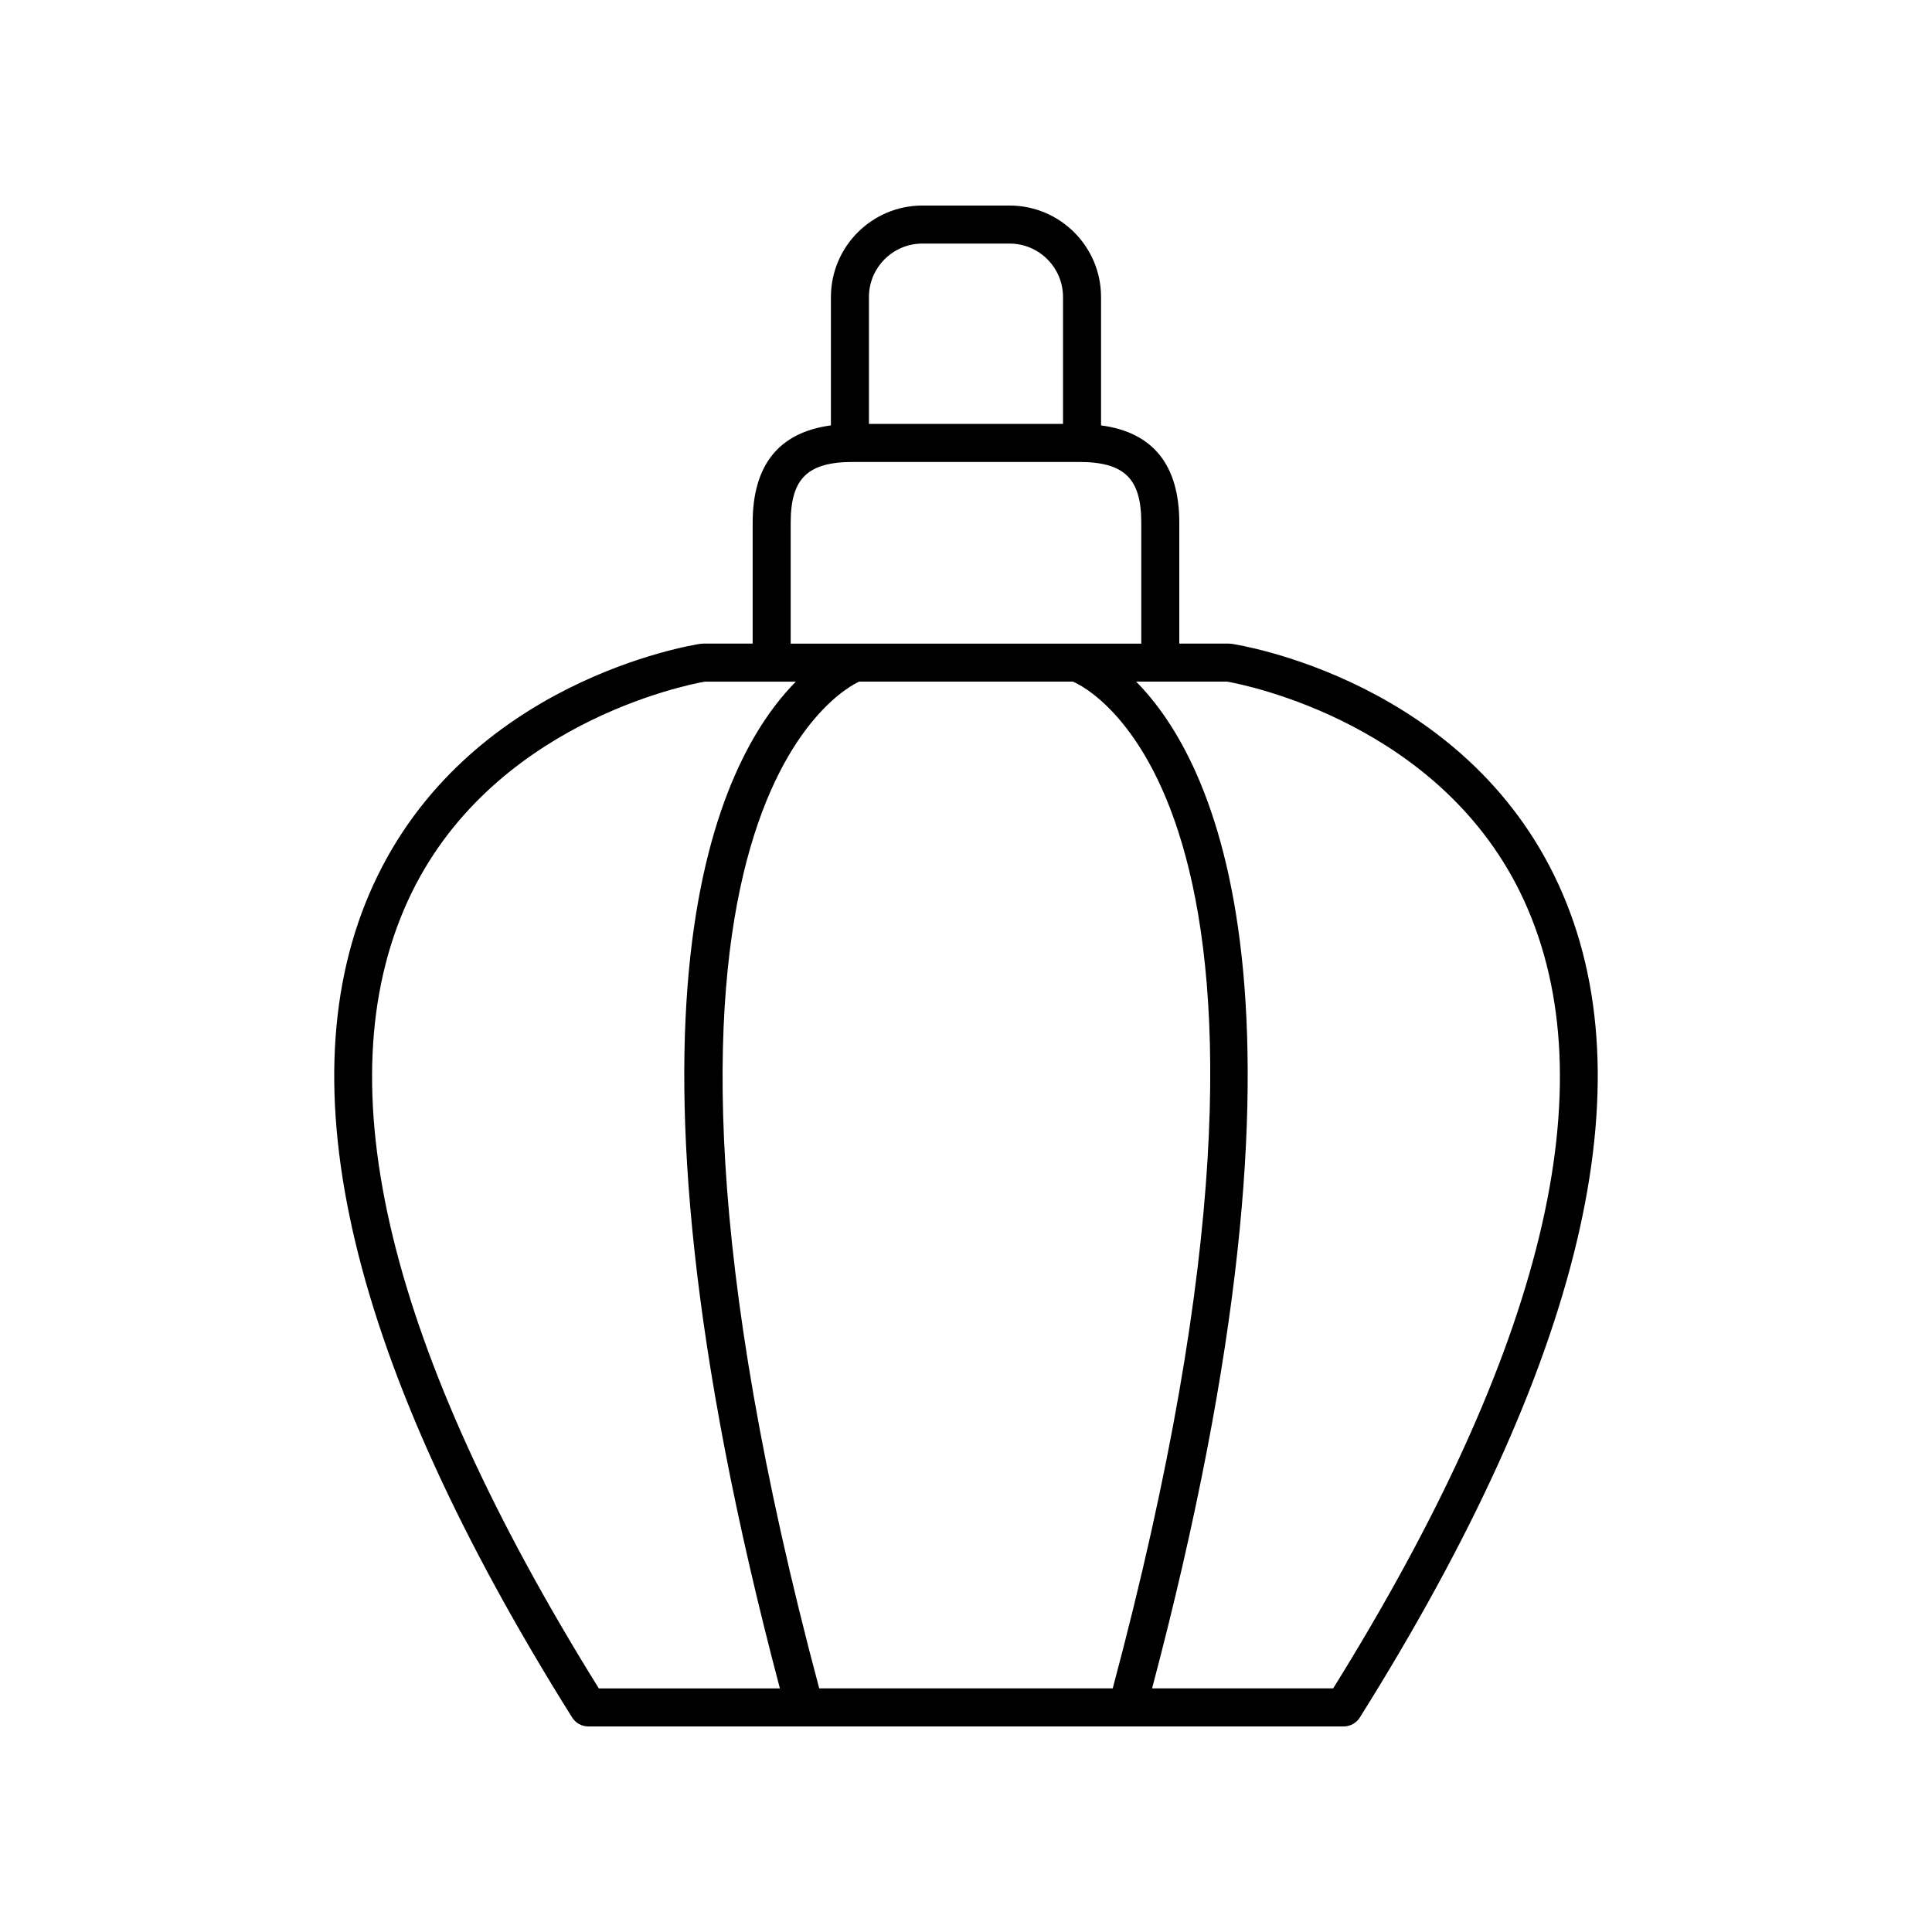
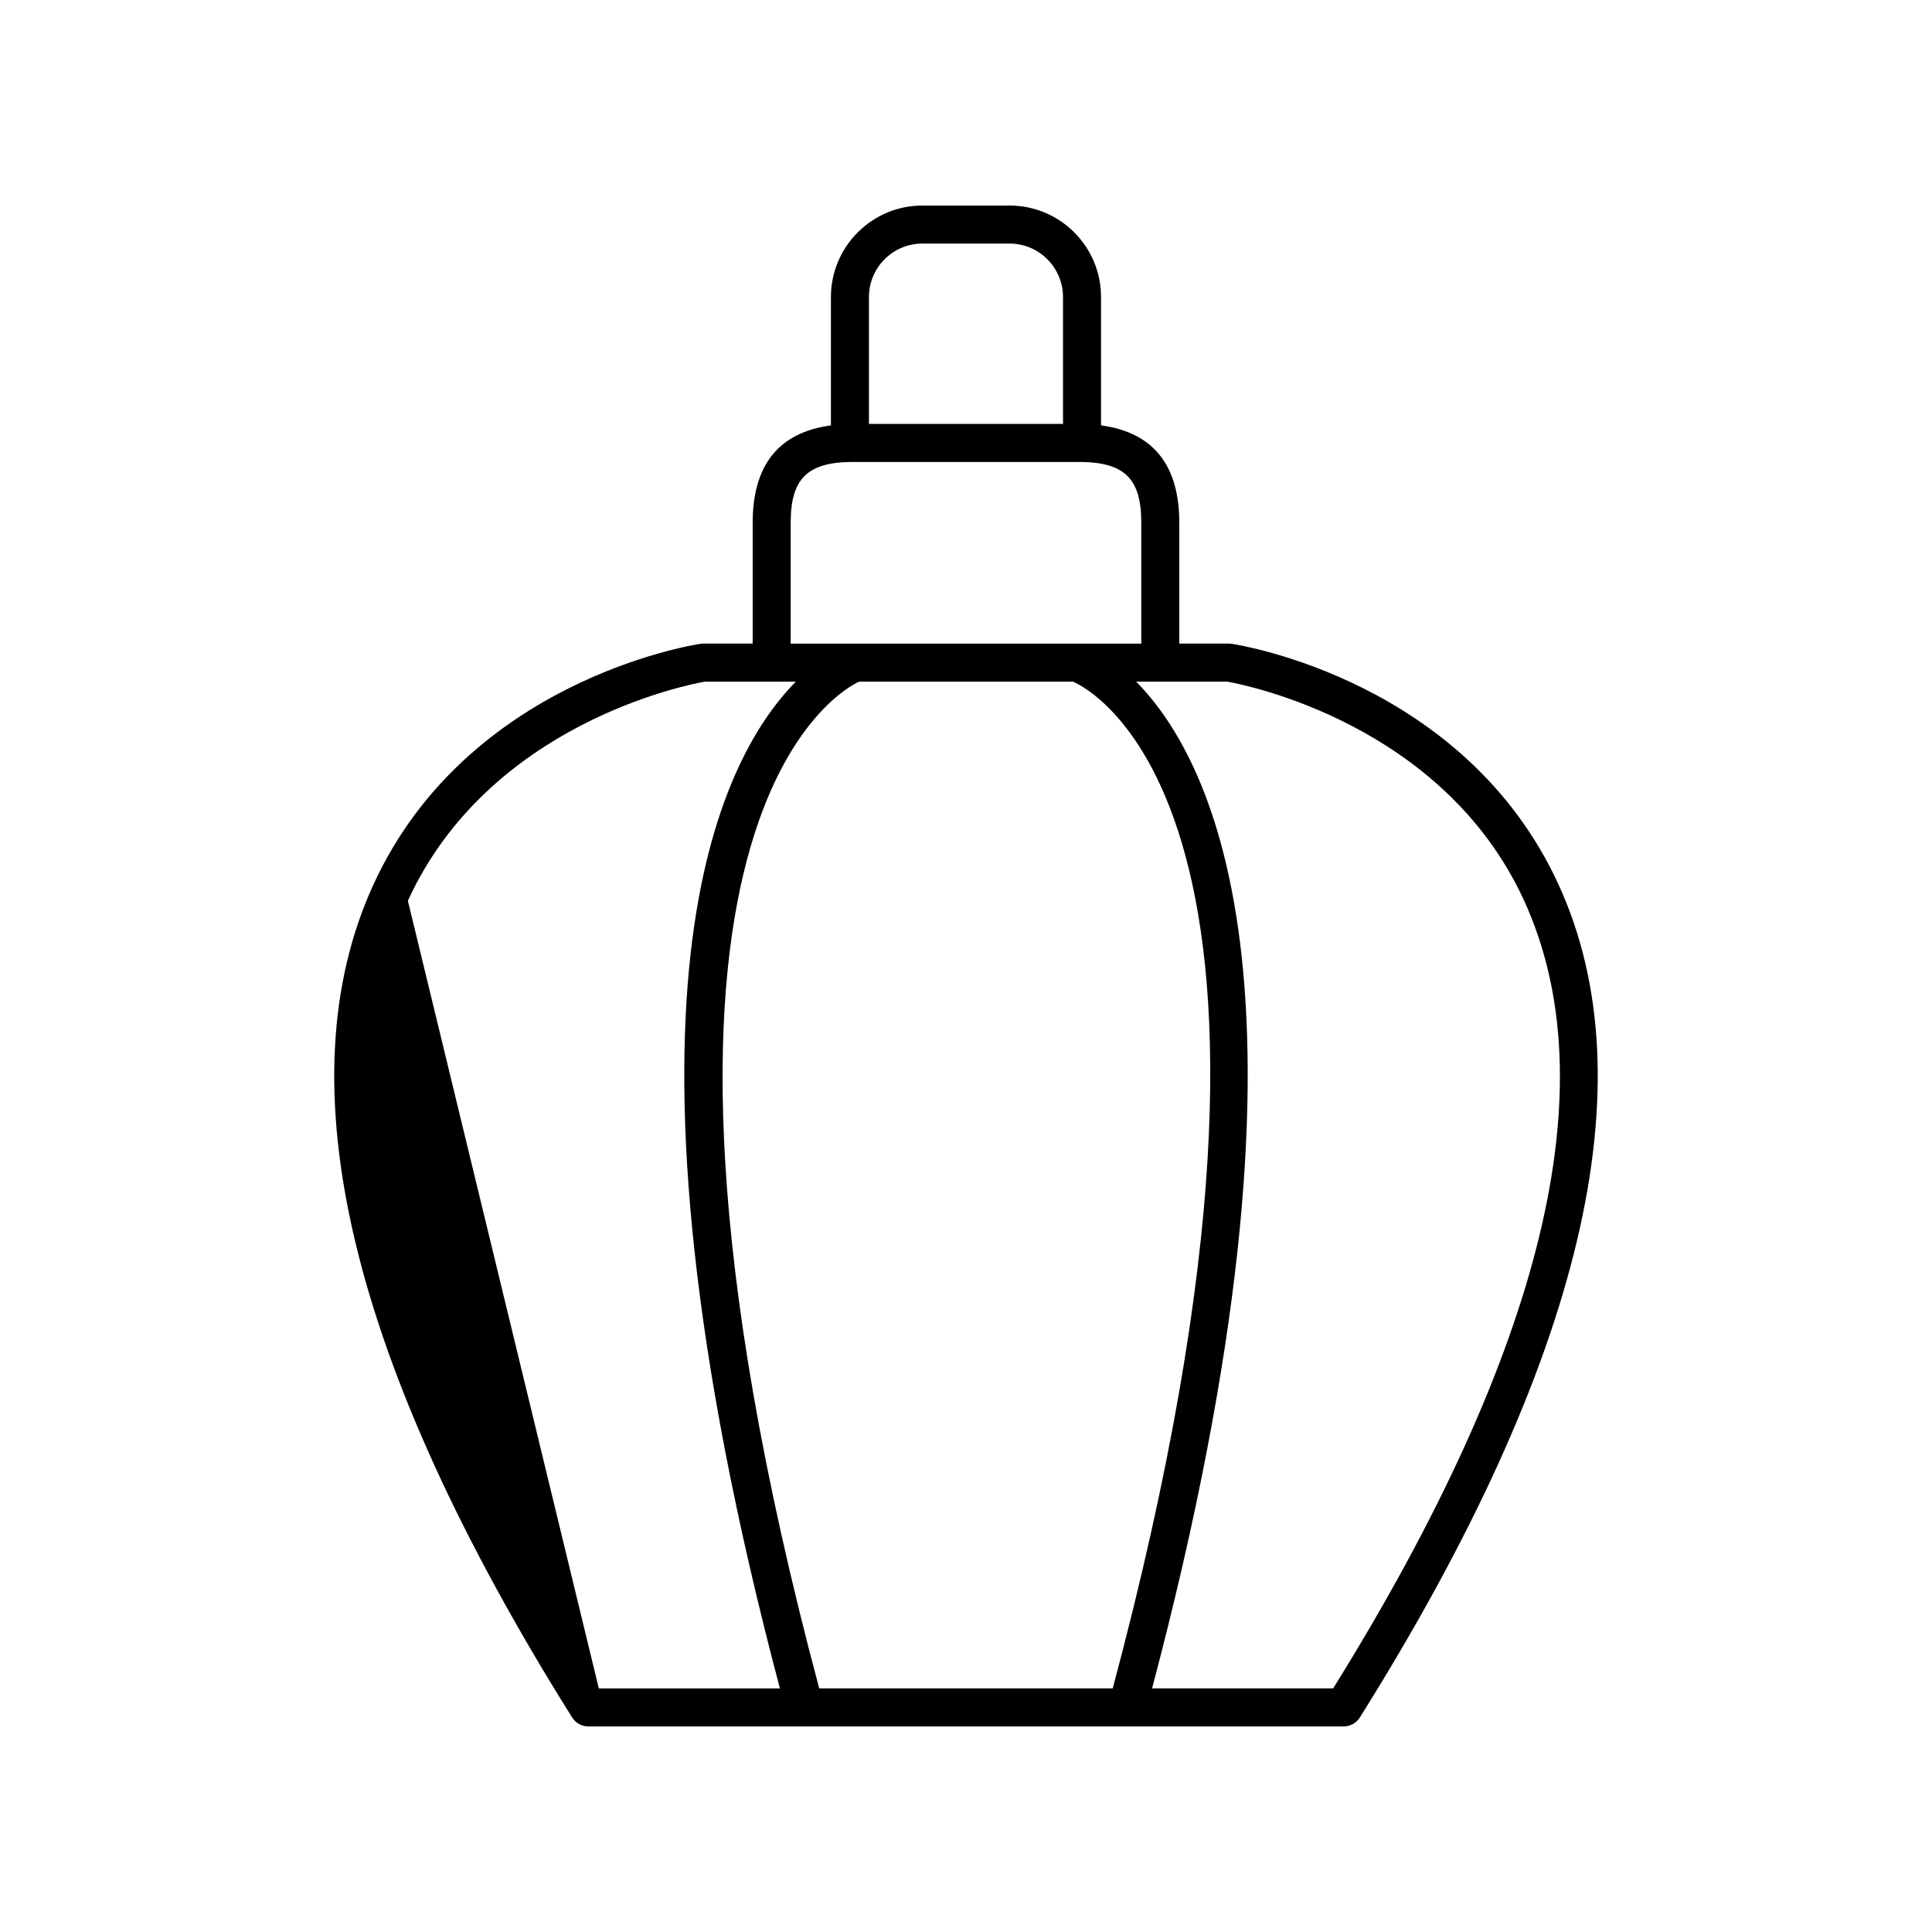
<svg xmlns="http://www.w3.org/2000/svg" fill="#000000" width="800px" height="800px" version="1.1" viewBox="144 144 512 512">
-   <path d="m299.89 601.52h200.21c1.738 0 3.344-0.891 4.269-2.363 58.992-94.086 76.707-168.36 52.652-220.76-24.723-53.855-84.109-63.398-86.621-63.781-0.25-0.035-0.5-0.055-0.754-0.055h-13.121v-32.039c0-15.32-6.984-23.957-20.738-25.789v-34.023c0.004-13.367-10.871-24.238-24.238-24.238h-23.105c-13.367 0-24.242 10.875-24.242 24.242v34.023c-13.754 1.832-20.738 10.469-20.738 25.789v32.039h-13.121c-0.25 0-0.5 0.02-0.754 0.055-2.516 0.383-61.895 9.93-86.617 63.777-24.051 52.395-6.34 126.67 52.652 220.76 0.926 1.473 2.535 2.363 4.269 2.363zm71.793-276.88h56.645c3.199 1.305 72.941 33.242 10.559 266.8h-77.785c-61.699-231.06 7.012-265.22 10.582-266.8zm176.23 58.059c22.281 48.691 5.254 118.91-50.609 208.74h-47.988c48.289-182.57 16.406-245.95-4.231-266.8h24.141c4.727 0.836 57.211 11.145 78.688 58.059zm-159.47-174.15h23.105c7.809 0 14.164 6.356 14.164 14.164v33.633h-51.434v-33.633c0-7.809 6.356-14.164 14.164-14.164zm-34.902 73.977c0-11.738 4.481-16.102 16.531-16.102h59.848c12.051 0 16.531 4.363 16.531 16.102v32.039h-92.91zm-101.45 100.18c21.477-46.918 73.957-57.227 78.68-58.062h24.141c-20.637 20.855-52.52 84.23-4.231 266.8h-47.988c-55.863-89.832-72.887-160.05-50.602-208.74z" />
+   <path d="m299.89 601.52h200.21c1.738 0 3.344-0.891 4.269-2.363 58.992-94.086 76.707-168.36 52.652-220.76-24.723-53.855-84.109-63.398-86.621-63.781-0.25-0.035-0.5-0.055-0.754-0.055h-13.121v-32.039c0-15.32-6.984-23.957-20.738-25.789v-34.023c0.004-13.367-10.871-24.238-24.238-24.238h-23.105c-13.367 0-24.242 10.875-24.242 24.242v34.023c-13.754 1.832-20.738 10.469-20.738 25.789v32.039h-13.121c-0.25 0-0.5 0.02-0.754 0.055-2.516 0.383-61.895 9.93-86.617 63.777-24.051 52.395-6.34 126.67 52.652 220.76 0.926 1.473 2.535 2.363 4.269 2.363zm71.793-276.88h56.645c3.199 1.305 72.941 33.242 10.559 266.8h-77.785c-61.699-231.06 7.012-265.22 10.582-266.8zm176.23 58.059c22.281 48.691 5.254 118.91-50.609 208.74h-47.988c48.289-182.57 16.406-245.95-4.231-266.8h24.141c4.727 0.836 57.211 11.145 78.688 58.059zm-159.47-174.15h23.105c7.809 0 14.164 6.356 14.164 14.164v33.633h-51.434v-33.633c0-7.809 6.356-14.164 14.164-14.164zm-34.902 73.977c0-11.738 4.481-16.102 16.531-16.102h59.848c12.051 0 16.531 4.363 16.531 16.102v32.039h-92.91zm-101.45 100.18c21.477-46.918 73.957-57.227 78.68-58.062h24.141c-20.637 20.855-52.52 84.23-4.231 266.8h-47.988z" />
</svg>